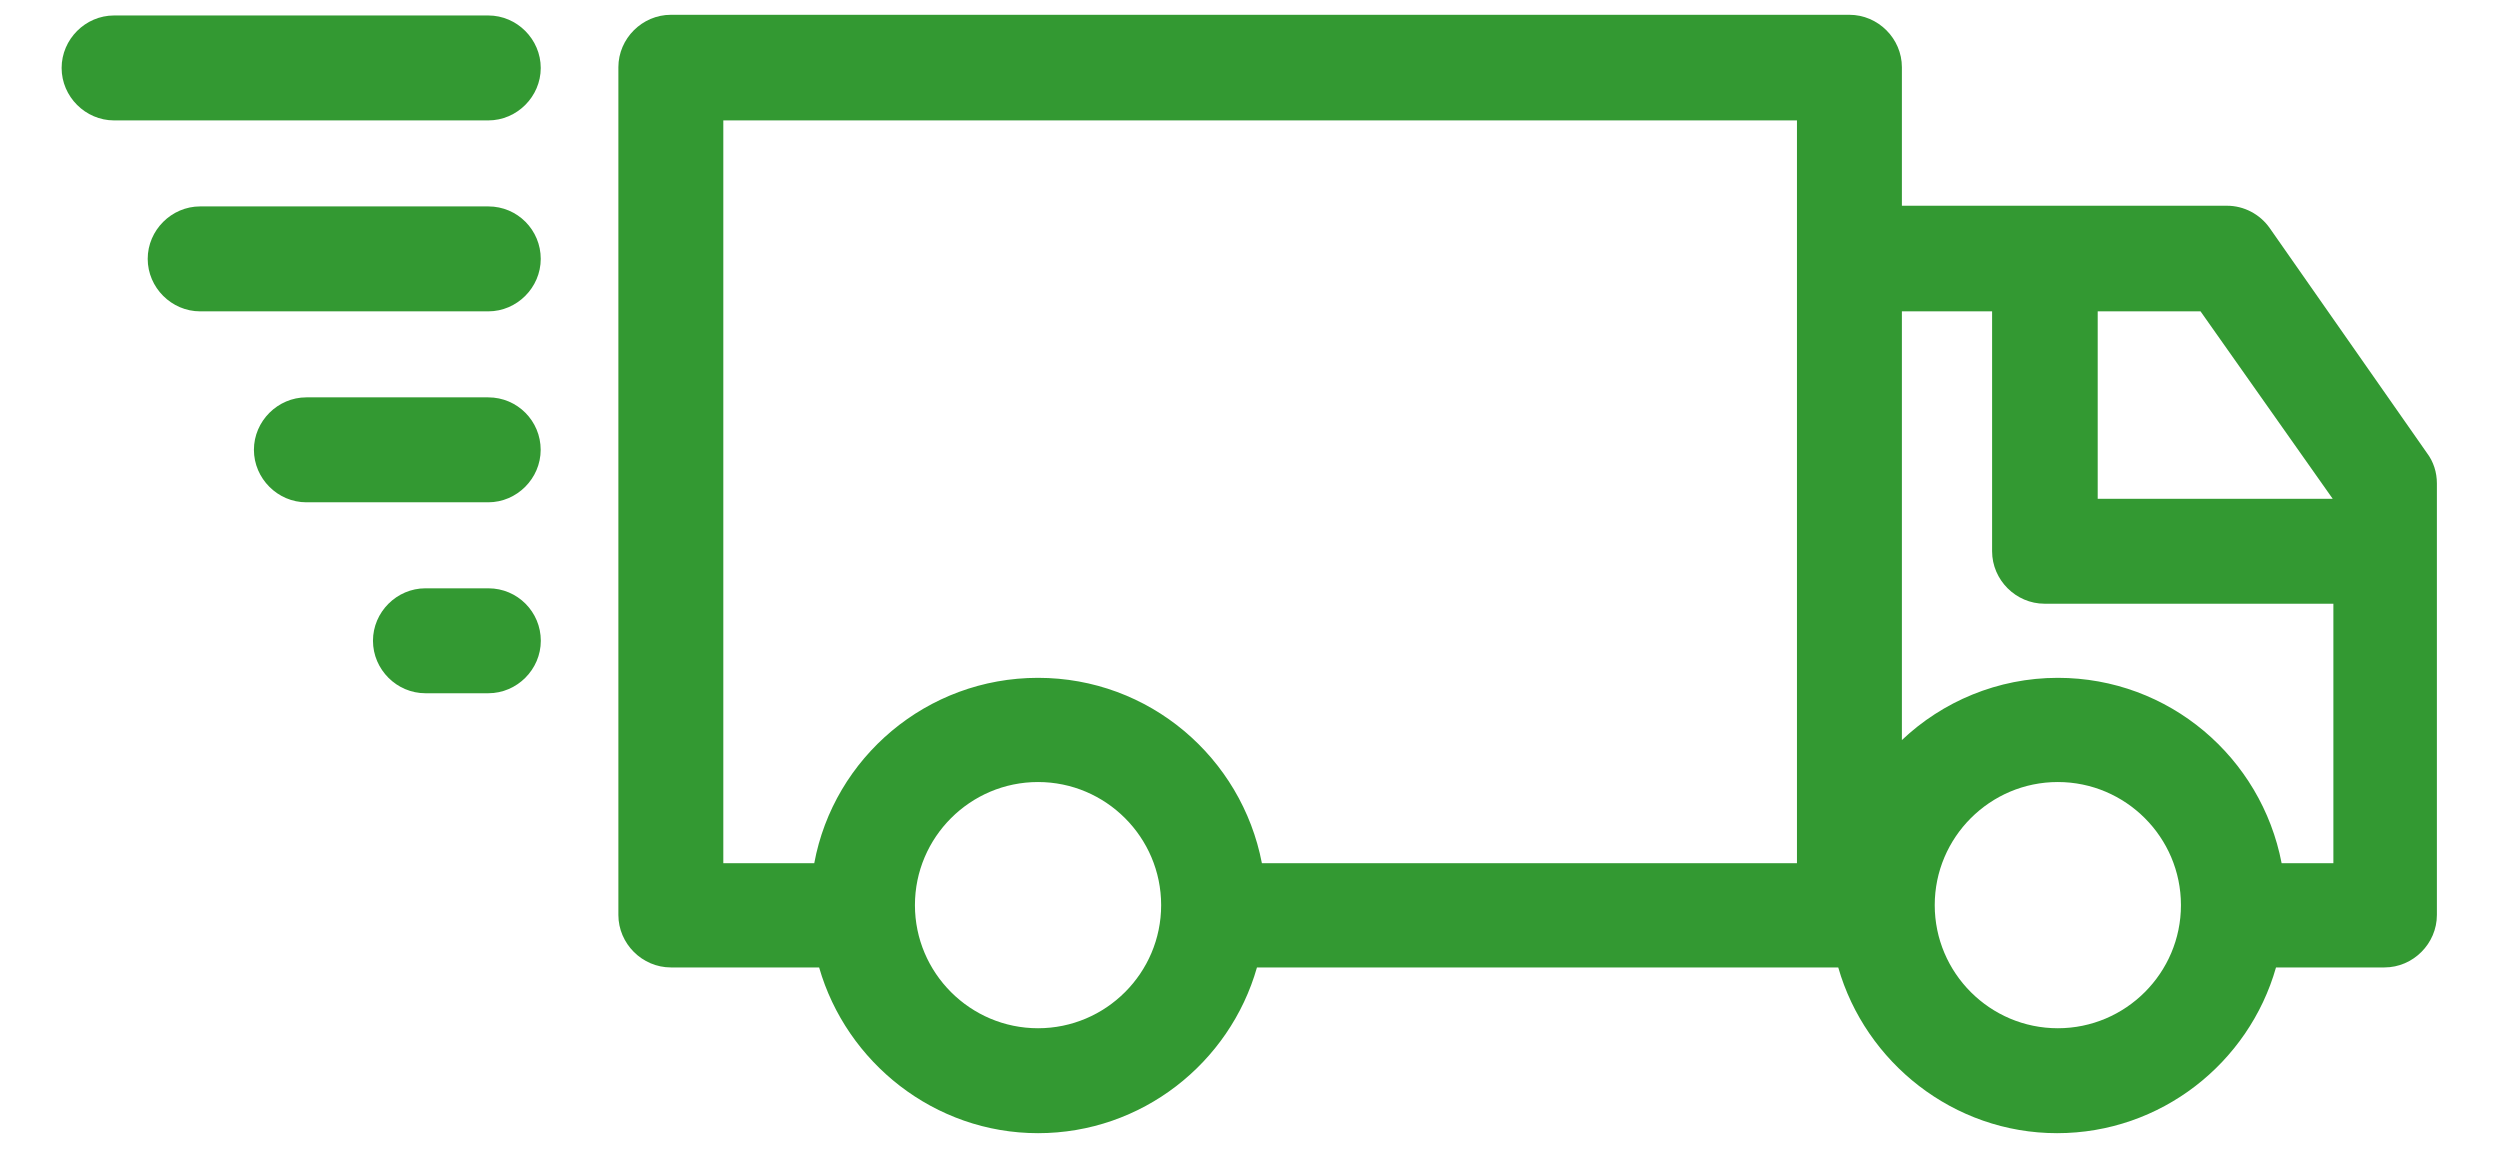
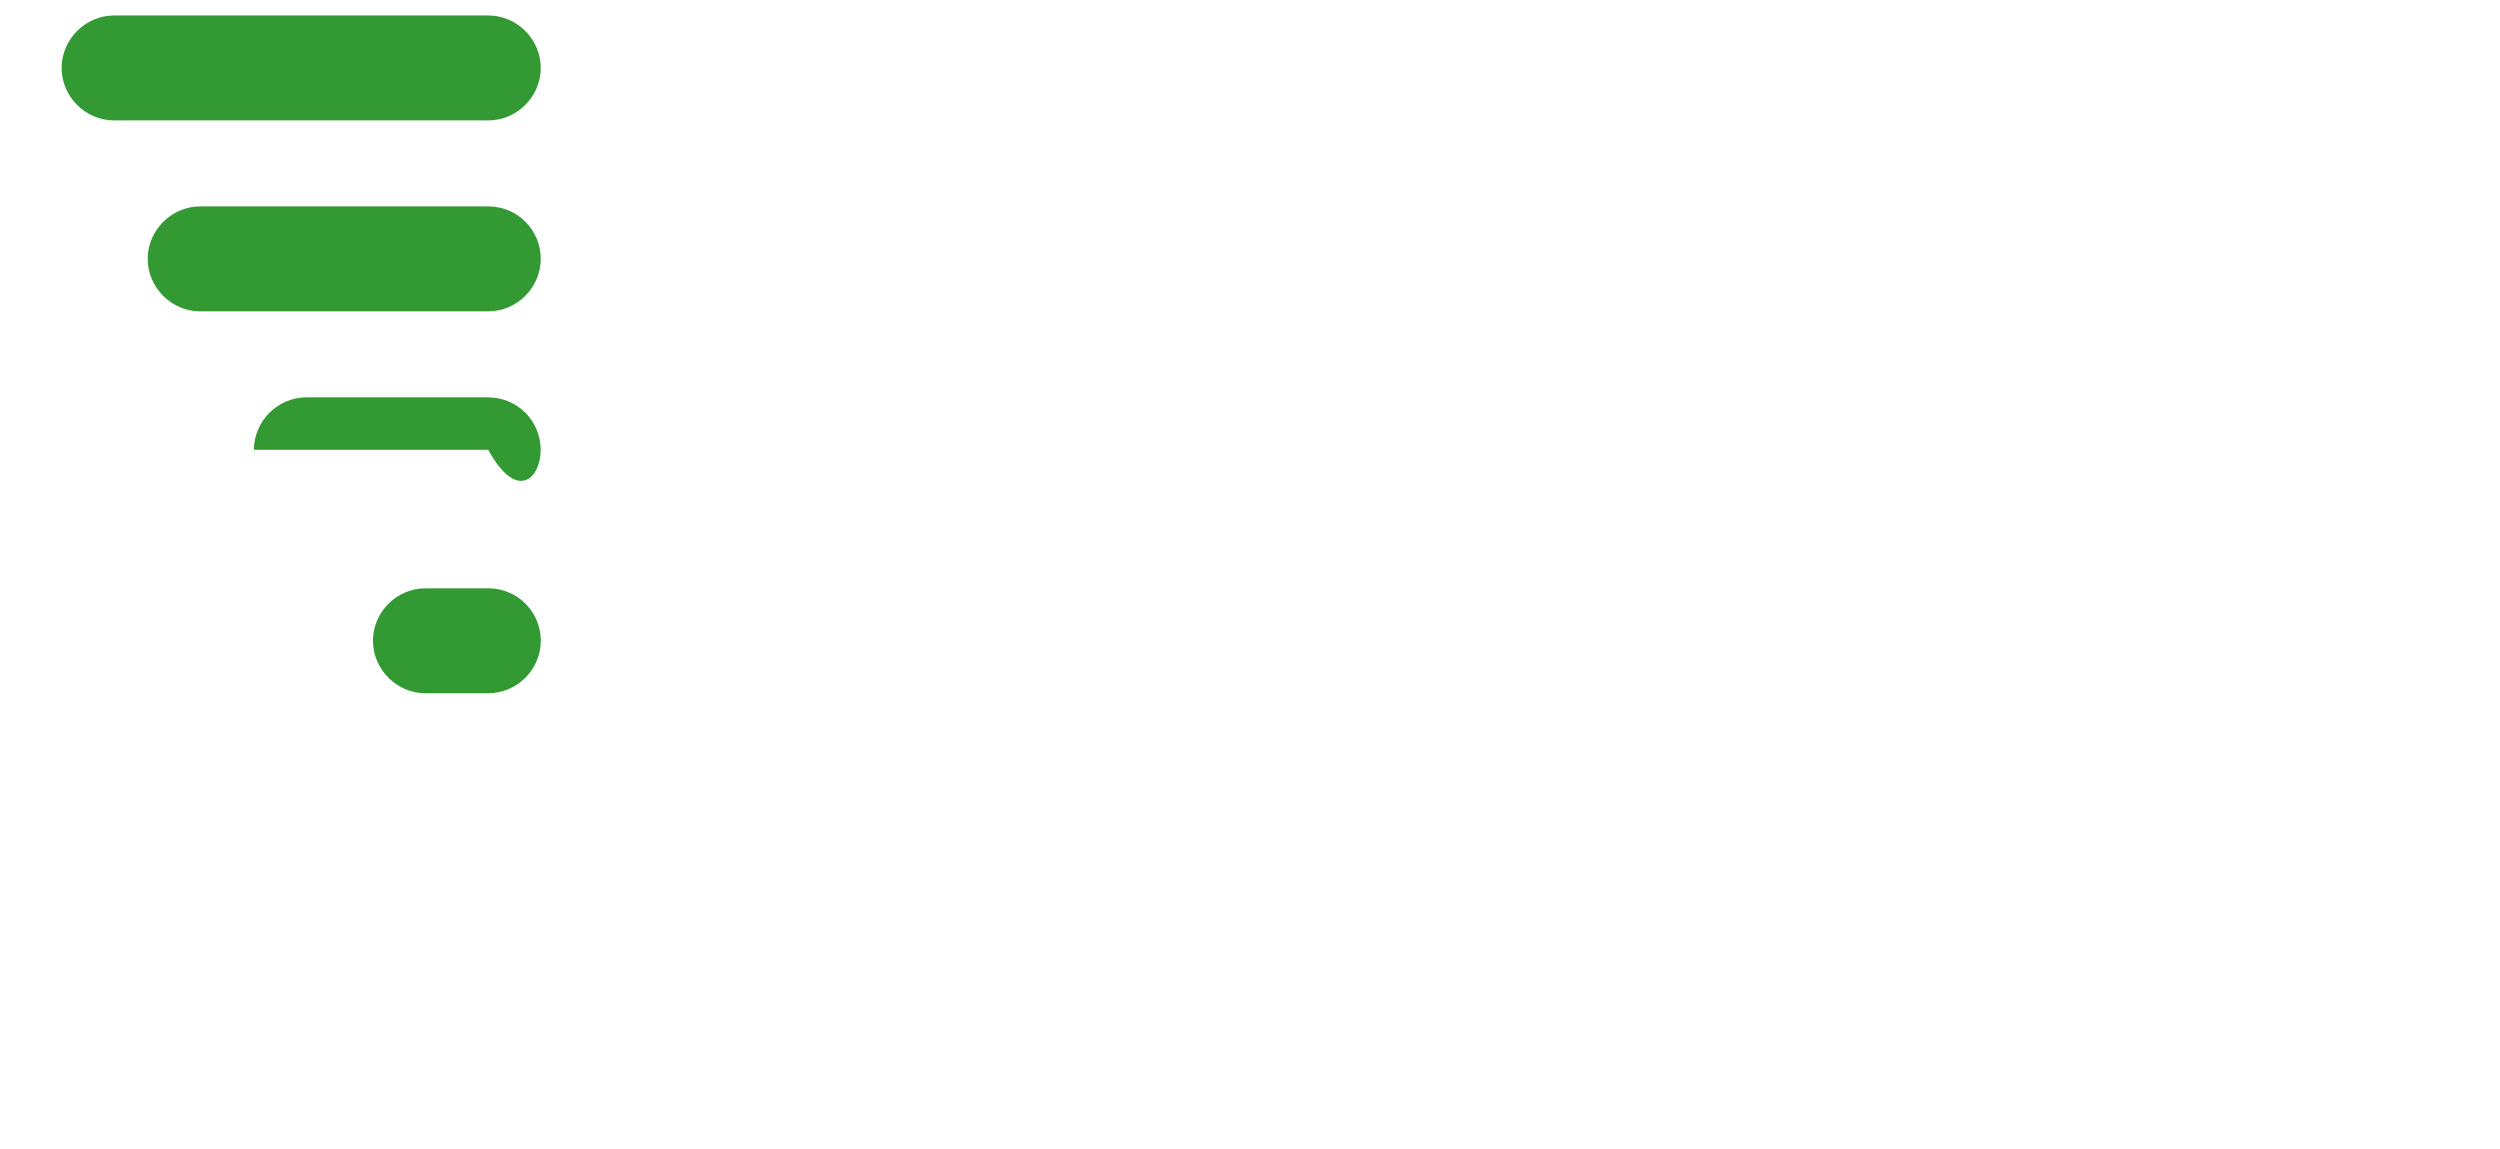
<svg xmlns="http://www.w3.org/2000/svg" width="37" height="17" viewBox="0 0 37 17" fill="none">
-   <path d="M33.592 3.376C33.447 3.169 33.209 3.045 32.961 3.045H28.148V0.995C28.148 0.571 27.796 0.219 27.371 0.219H9.929C9.504 0.219 9.152 0.571 9.152 0.995V13.541C9.152 13.966 9.504 14.318 9.929 14.318H12.123C12.527 15.725 13.831 16.771 15.363 16.771C16.895 16.771 18.2 15.736 18.603 14.318H27.206C27.609 15.725 28.913 16.771 30.445 16.771C31.977 16.771 33.282 15.736 33.685 14.318H35.29C35.714 14.318 36.066 13.966 36.066 13.541V7.154C36.066 6.989 36.015 6.833 35.922 6.709L33.592 3.376ZM34.524 7.382H31.046V4.608H32.568L34.524 7.382ZM10.705 1.782H26.595V12.775H18.676C18.376 11.212 17.009 10.032 15.363 10.032C13.717 10.032 12.341 11.212 12.051 12.775H10.705V1.782ZM15.363 15.218C14.359 15.218 13.541 14.4 13.541 13.396C13.541 12.392 14.359 11.574 15.363 11.574C16.367 11.574 17.185 12.392 17.185 13.396C17.185 14.4 16.367 15.218 15.363 15.218ZM30.456 15.218C29.452 15.218 28.634 14.4 28.634 13.396C28.634 12.392 29.452 11.574 30.456 11.574C31.46 11.574 32.278 12.392 32.278 13.396C32.278 14.4 31.46 15.218 30.456 15.218ZM33.768 12.775C33.468 11.212 32.102 10.032 30.456 10.032C29.566 10.032 28.748 10.384 28.148 10.953V4.608H29.483V8.158C29.483 8.583 29.835 8.935 30.259 8.935H34.534V12.775H33.768Z" fill="#339932" />
  <path d="M1.688 1.782H7.227C7.651 1.782 8.003 1.43 8.003 1.006C8.003 0.581 7.651 0.229 7.227 0.229H1.688C1.264 0.229 0.912 0.581 0.912 1.006C0.912 1.43 1.264 1.782 1.688 1.782Z" fill="#339932" />
  <path d="M7.227 3.055H2.962C2.538 3.055 2.186 3.407 2.186 3.831C2.186 4.256 2.538 4.608 2.962 4.608H7.227C7.651 4.608 8.003 4.256 8.003 3.831C8.003 3.407 7.662 3.055 7.227 3.055Z" fill="#339932" />
-   <path d="M7.226 5.881H4.534C4.11 5.881 3.758 6.233 3.758 6.657C3.758 7.082 4.11 7.434 4.534 7.434H7.226C7.65 7.434 8.002 7.082 8.002 6.657C8.002 6.233 7.66 5.881 7.226 5.881Z" fill="#339932" />
+   <path d="M7.226 5.881H4.534C4.11 5.881 3.758 6.233 3.758 6.657H7.226C7.65 7.434 8.002 7.082 8.002 6.657C8.002 6.233 7.66 5.881 7.226 5.881Z" fill="#339932" />
  <path d="M7.228 8.707H6.296C5.871 8.707 5.52 9.059 5.52 9.483C5.52 9.908 5.871 10.26 6.296 10.26H7.228C7.652 10.26 8.004 9.908 8.004 9.483C8.004 9.059 7.662 8.707 7.228 8.707Z" fill="#339932" />
</svg>